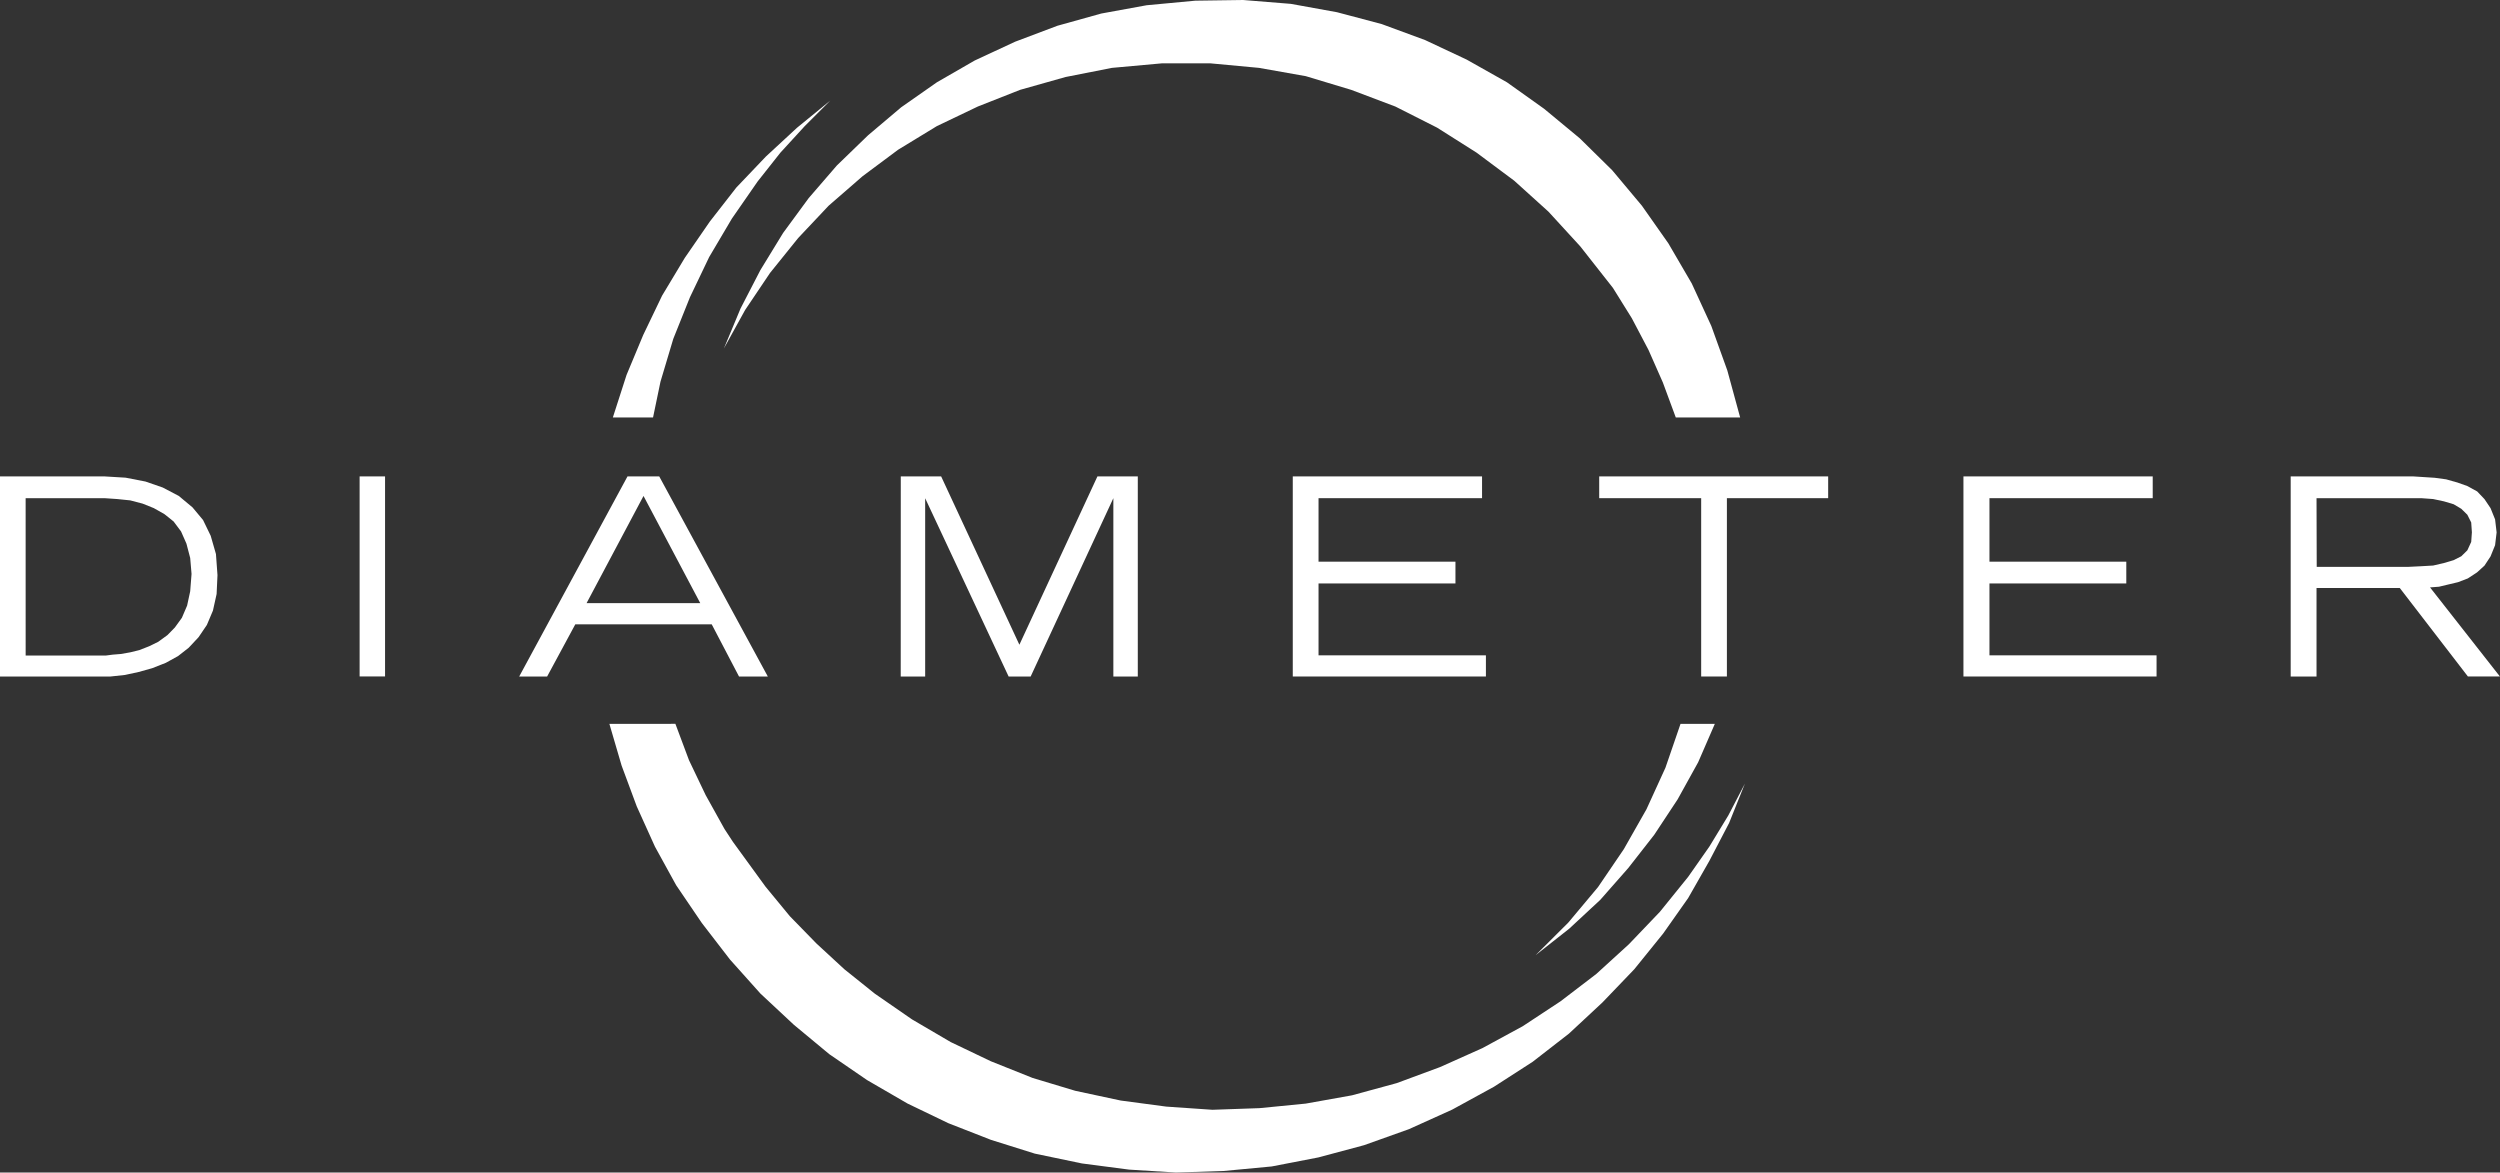
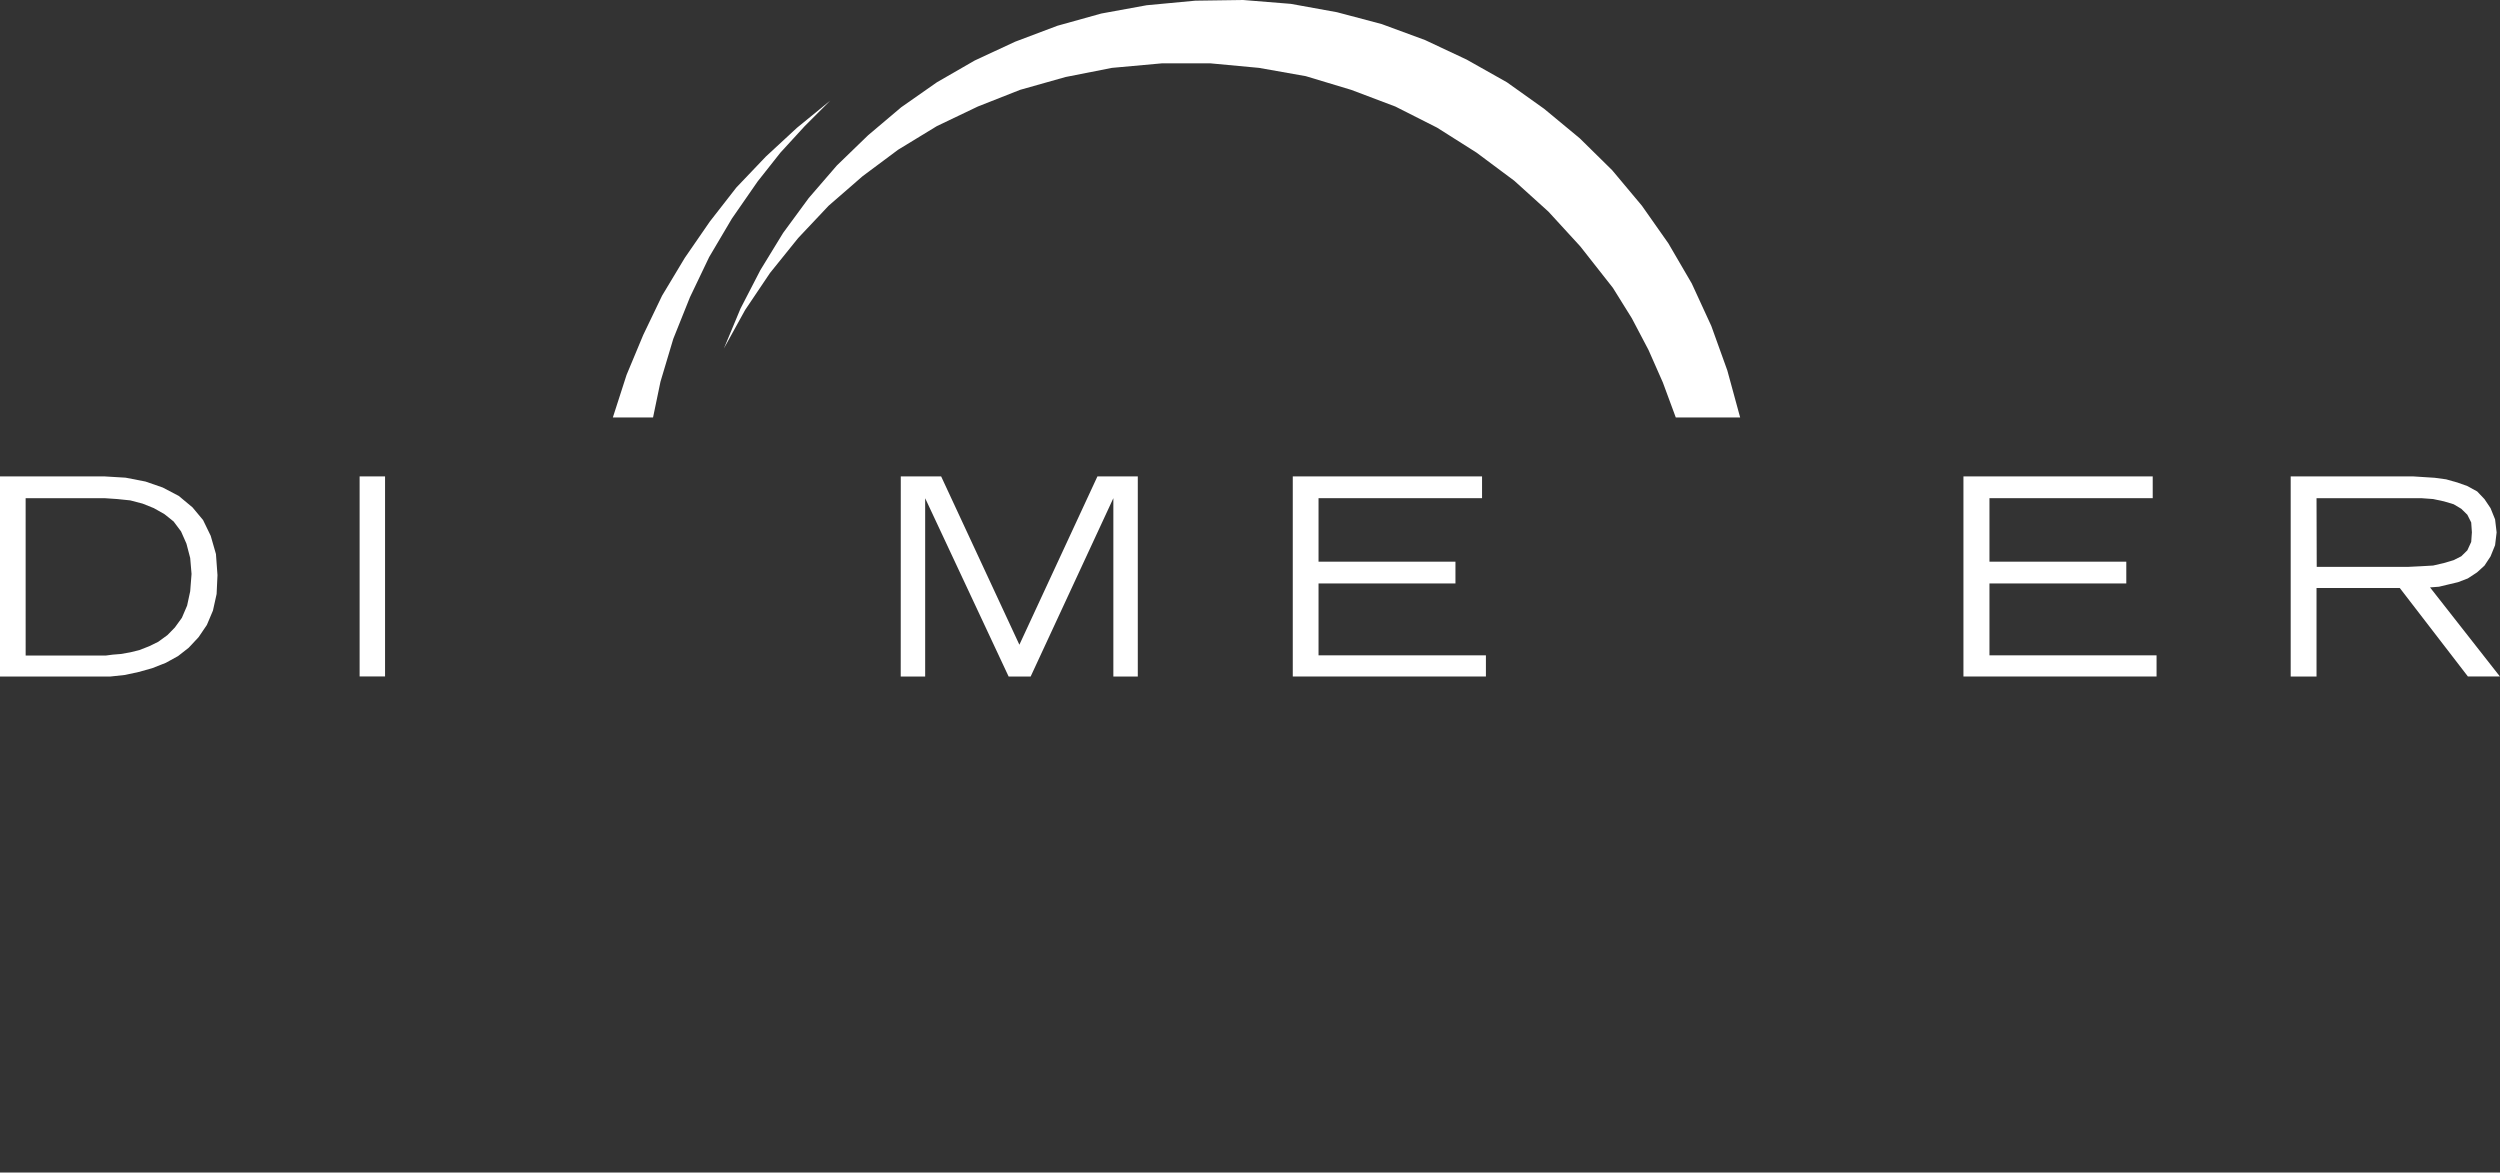
<svg xmlns="http://www.w3.org/2000/svg" width="143.182" height="67.154" viewBox="0 0 143.182 67.154">
  <rect x="0" y="0" width="143.182" height="67.154" fill="#333333" stroke="none" />
  <g id="Group_15918" data-name="Group 15918" transform="translate(0 0)">
    <path id="Path_1" data-name="Path 1" d="M76.051,10.44l-1.468,1.468-1.391,1.518-1.3,1.645L70.416,17.2l-1.3,2.2-1.1,2.3-.955,2.384-.734,2.456-.425,2.047H63.6l.784-2.434.955-2.29L66.42,21.61l1.3-2.163,1.435-2.081,1.518-1.948,1.689-1.772L74.141,12Z" transform="translate(-28.5 -4.678)" fill="#fff" fill-rule="evenodd" />
-     <path id="Path_2" data-name="Path 2" d="M63.24,75.12l.7,2.39.866,2.334,1.043,2.307,1.214,2.208,1.473,2.168,1.612,2.092,1.744,1.949L73.8,92.35l2.036,1.689L78,95.523l2.312,1.341L82.65,97.99l2.44.954,2.516.79,2.7.563,2.7.353,2.682.166,2.737-.088,2.748-.259,2.682-.519,2.611-.7,2.566-.916,2.477-1.12,2.39-1.308,2.218-1.43,2.081-1.616,1.91-1.777,1.832-1.91,1.651-2.042,1.435-2.036,1.214-2.13,1.131-2.169.905-2.257-.955,1.832-1.082,1.778-1.214,1.733-1.617,2-1.778,1.86-1.87,1.705-2.043,1.562-2.168,1.429-2.307,1.253-2.428,1.087-2.477.917-2.566.7-2.649.474-2.644.26-2.7.094-2.644-.182-2.611-.348-2.6-.557L87.479,95.4l-2.39-.955-2.3-1.1-2.218-1.3-2.13-1.473L76.7,89.177,75.1,87.7l-1.523-1.562-1.391-1.689-1.871-2.572-.481-.734L68.754,79.2l-.955-2-.778-2.081Z" transform="translate(-28.339 -33.663)" fill="#fff" />
    <path id="Path_3" data-name="Path 3" d="M1.468,50.687H5.982l.734.05.745.077.7.183.646.259.607.343.53.424.425.569.309.7.215.822.077.911-.077.993-.177.822-.3.7-.4.552-.425.436-.53.386-.519.254-.563.221-.519.127-.53.094-.475.039-.386.05h-4.6ZM0,49.44V60.9H6.33l.822-.088.789-.171.773-.216.784-.309.7-.386.607-.475.568-.607.475-.7.348-.823.21-.949.05-1.082-.088-1.209-.3-1.043-.436-.9-.607-.729-.789-.657-.916-.48-.988-.342-1.137-.221L5.982,49.44Z" transform="translate(0 -22.155)" fill="#fff" />
    <rect id="Rectangle_1" data-name="Rectangle 1" width="1.457" height="11.457" transform="translate(20.596 27.285)" fill="#fff" />
-     <path id="Path_4" data-name="Path 4" d="M60.083,49.44H61.9L68.119,60.9h-1.65l-1.562-2.986H57.092L55.48,60.9h-1.6ZM61,50.56,57.738,56.7H64.25Z" transform="translate(-24.144 -22.155)" fill="#fff" fill-rule="evenodd" />
    <path id="Path_5" data-name="Path 5" d="M93.48,49.44h2.312l4.481,9.641,4.47-9.641h2.312V60.9h-1.4V50.687L100.919,60.9H99.656l-4.779-10.21V60.9h-1.4Z" transform="translate(-41.89 -22.155)" fill="#fff" fill-rule="evenodd" />
    <path id="Path_6" data-name="Path 6" d="M134.16,49.44H145v1.247h-9.365v3.637h7.842v1.247h-7.842v4.117h9.586V60.9H134.16Z" transform="translate(-60.119 -22.155)" fill="#fff" fill-rule="evenodd" />
-     <path id="Path_7" data-name="Path 7" d="M165.96,49.44h13.113v1.247h-5.8V60.9H171.8V50.687H165.96Z" transform="translate(-74.369 -22.155)" fill="#fff" fill-rule="evenodd" />
    <path id="Path_8" data-name="Path 8" d="M203.76,49.44H214.6v1.247H205.25v3.637h7.837v1.247H205.25v4.117h9.57V60.9H203.76Z" transform="translate(-91.308 -22.155)" fill="#fff" fill-rule="evenodd" />
    <path id="Path_9" data-name="Path 9" d="M239.2,50.687H245.2l.679.05.618.132.557.166.436.26.348.342.221.441.039.563-.039.551-.221.481-.348.342-.436.221-.557.166-.618.143-.679.039-.789.039h-5.2ZM237.72,49.44V60.9H239.2V55.831h4.768l3.9,5.066h1.833l-4-5.1.514-.039.529-.127.557-.132.563-.215.53-.348.425-.386.348-.53.259-.64.088-.734-.088-.745-.259-.641-.348-.519L248.4,50.3l-.568-.31-.562-.2-.646-.182-.657-.089-.607-.039-.607-.039Z" transform="translate(-106.526 -22.155)" fill="#fff" />
    <path id="Path_10" data-name="Path 10" d="M104.856,0l-2.732.039L99.337.3l-2.6.475-2.512.7-2.428.916L89.486,3.466,87.322,4.713,85.28,6.142l-1.9,1.606L81.594,9.476l-1.611,1.865-1.469,2-1.3,2.125-1.137,2.2-.954,2.29,1.214-2.2,1.429-2.125,1.612-2,1.744-1.849,1.943-1.689L85.1,8.576l2.218-1.352L89.668,6.1l2.422-.955,2.6-.734,2.66-.524,2.859-.259h2.776l2.782.259,2.682.475,2.6.784,2.528.955,2.39,1.209,2.258,1.429,2.163,1.612,1.96,1.772,1.821,1.987,1.871,2.379,1.082,1.738.955,1.816.823,1.865.739,2h3.687l-.735-2.693-.916-2.544-1.12-2.434-1.341-2.3L127.7,11.783l-1.705-2.036L124.139,7.92,122.1,6.231l-2.13-1.518-2.307-1.3-2.384-1.12L112.8,1.38,110.237.7,107.593.221Z" transform="translate(-33.663 0)" fill="#fff" />
-     <path id="Path_11" data-name="Path 11" d="M167.66,75.12h1.965l-.955,2.2-1.176,2.125-1.341,2.031-1.485,1.9L163.063,85.2l-1.777,1.65-1.926,1.518,1.871-1.865,1.705-2.036L164.41,82.3l1.3-2.29,1.087-2.379Z" transform="translate(-71.412 -33.662)" fill="#fff" fill-rule="evenodd" />
  </g>
</svg>